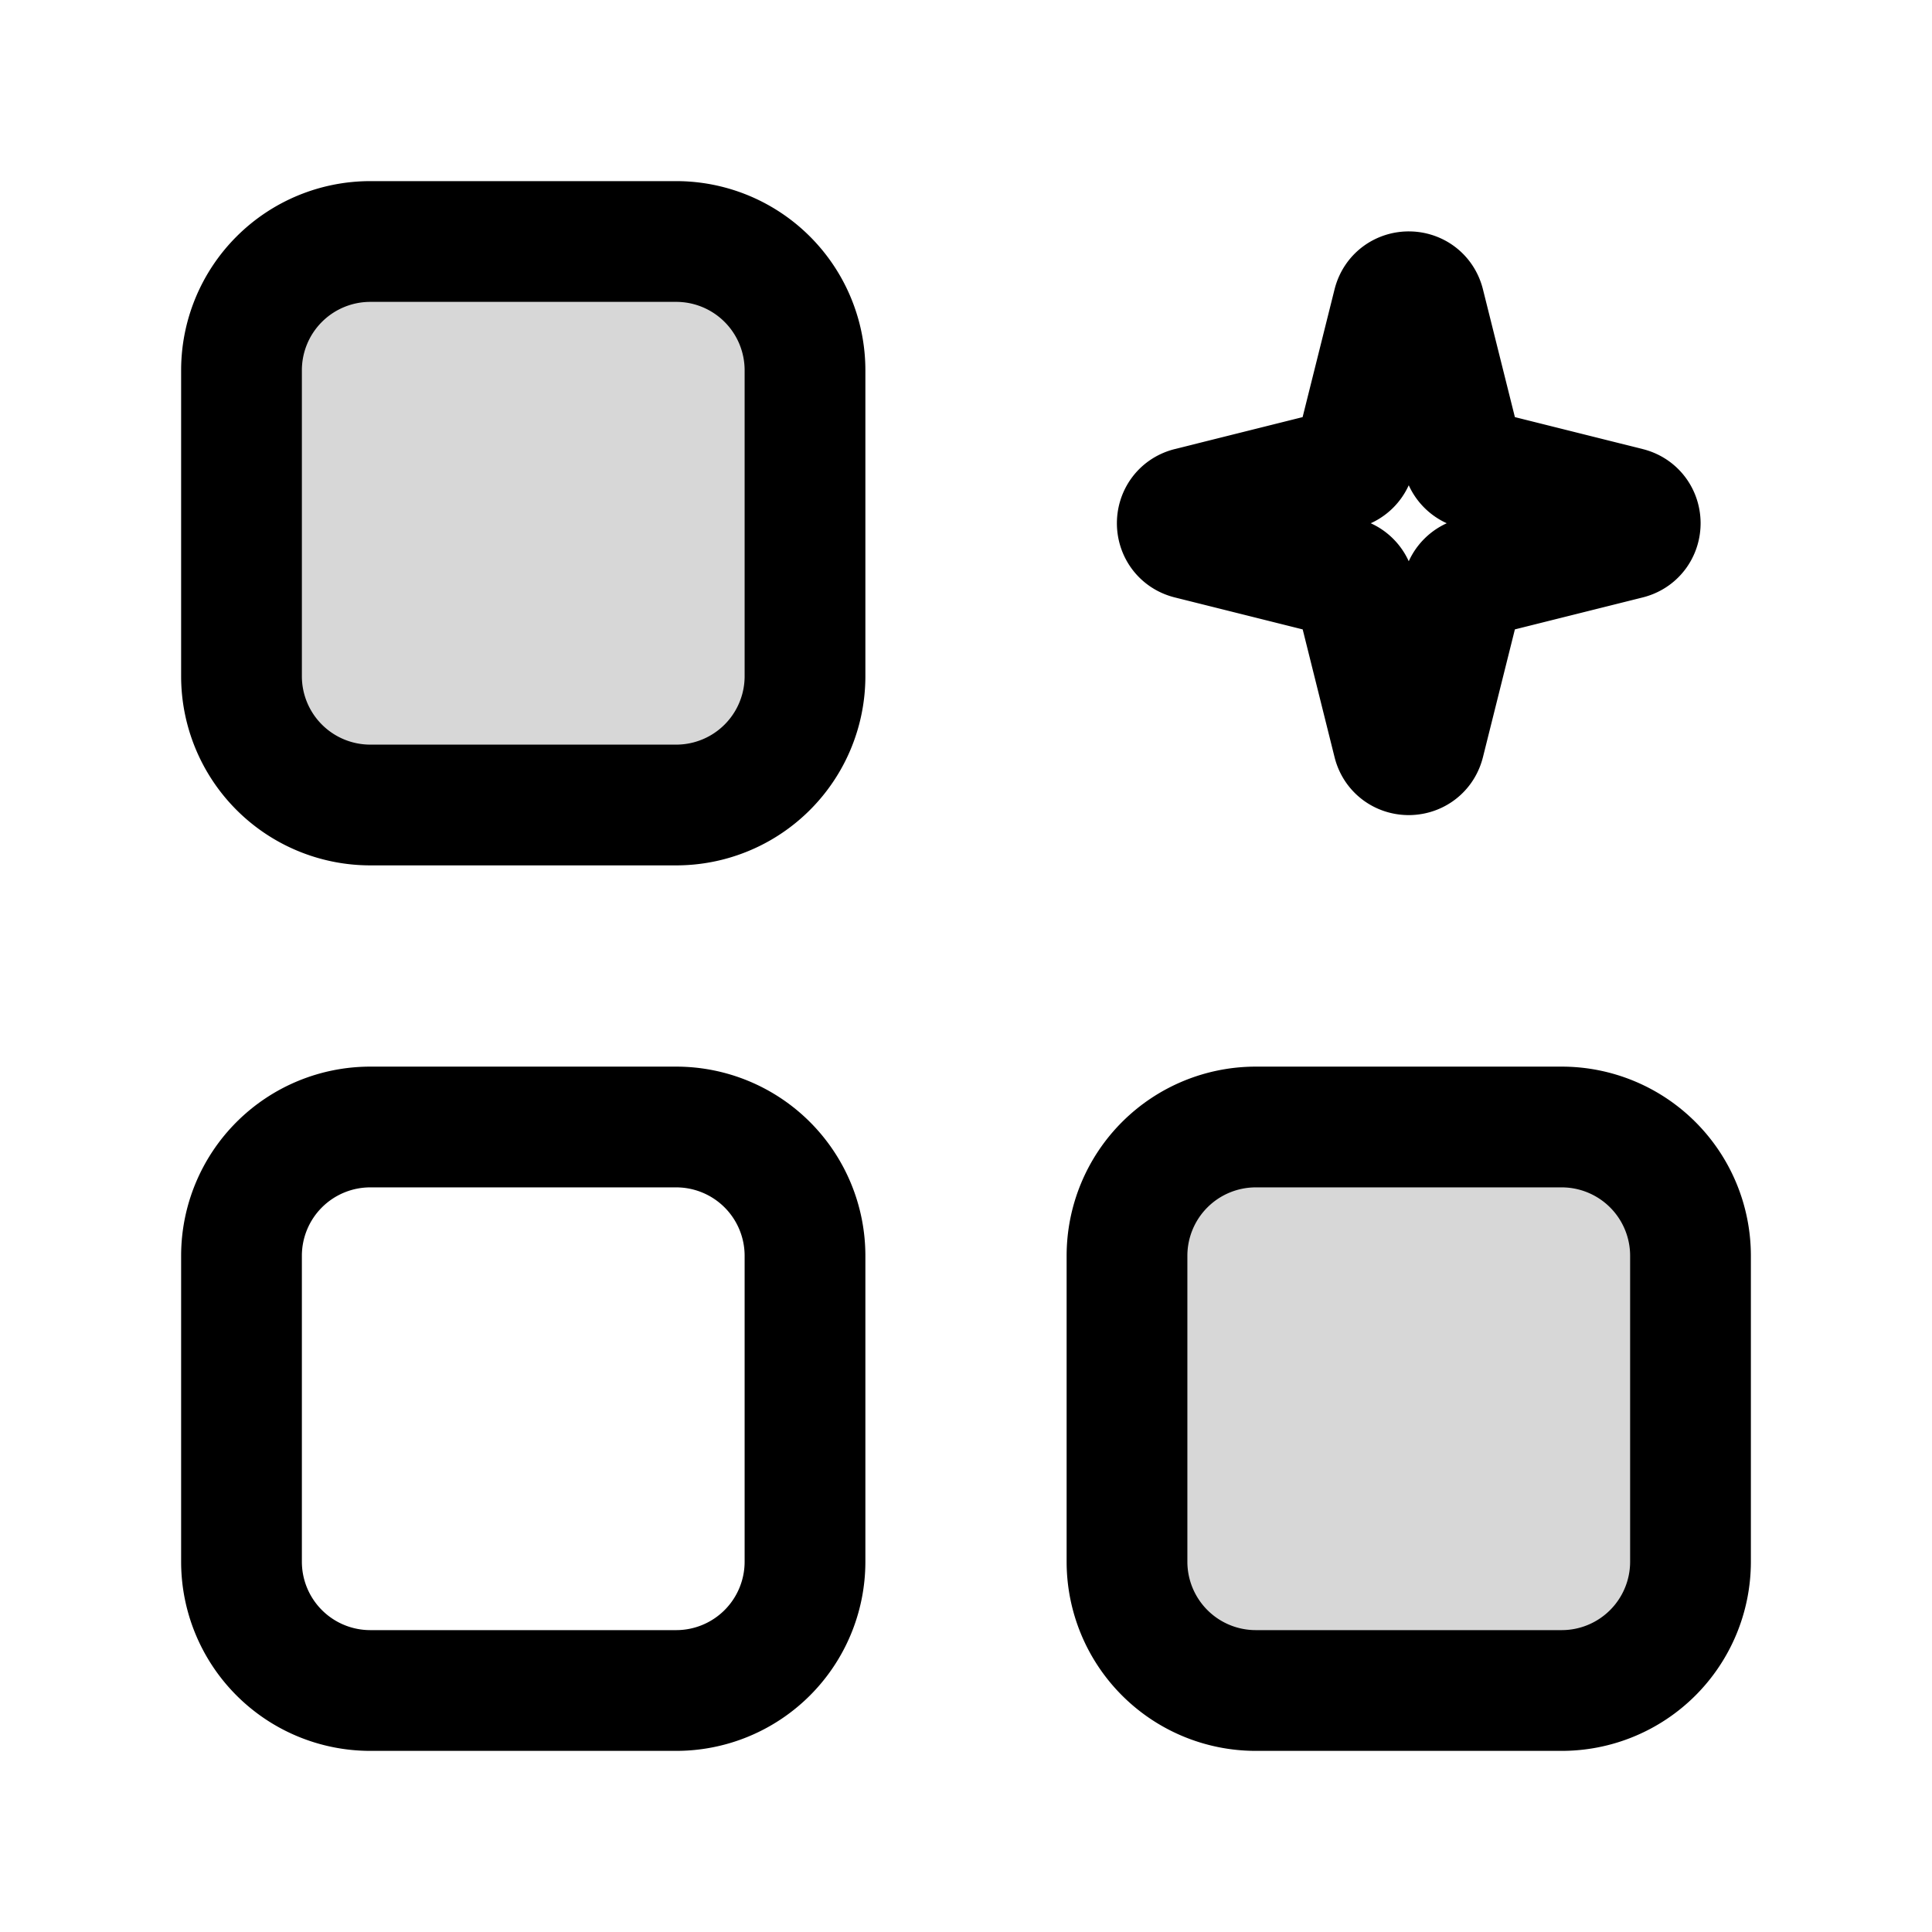
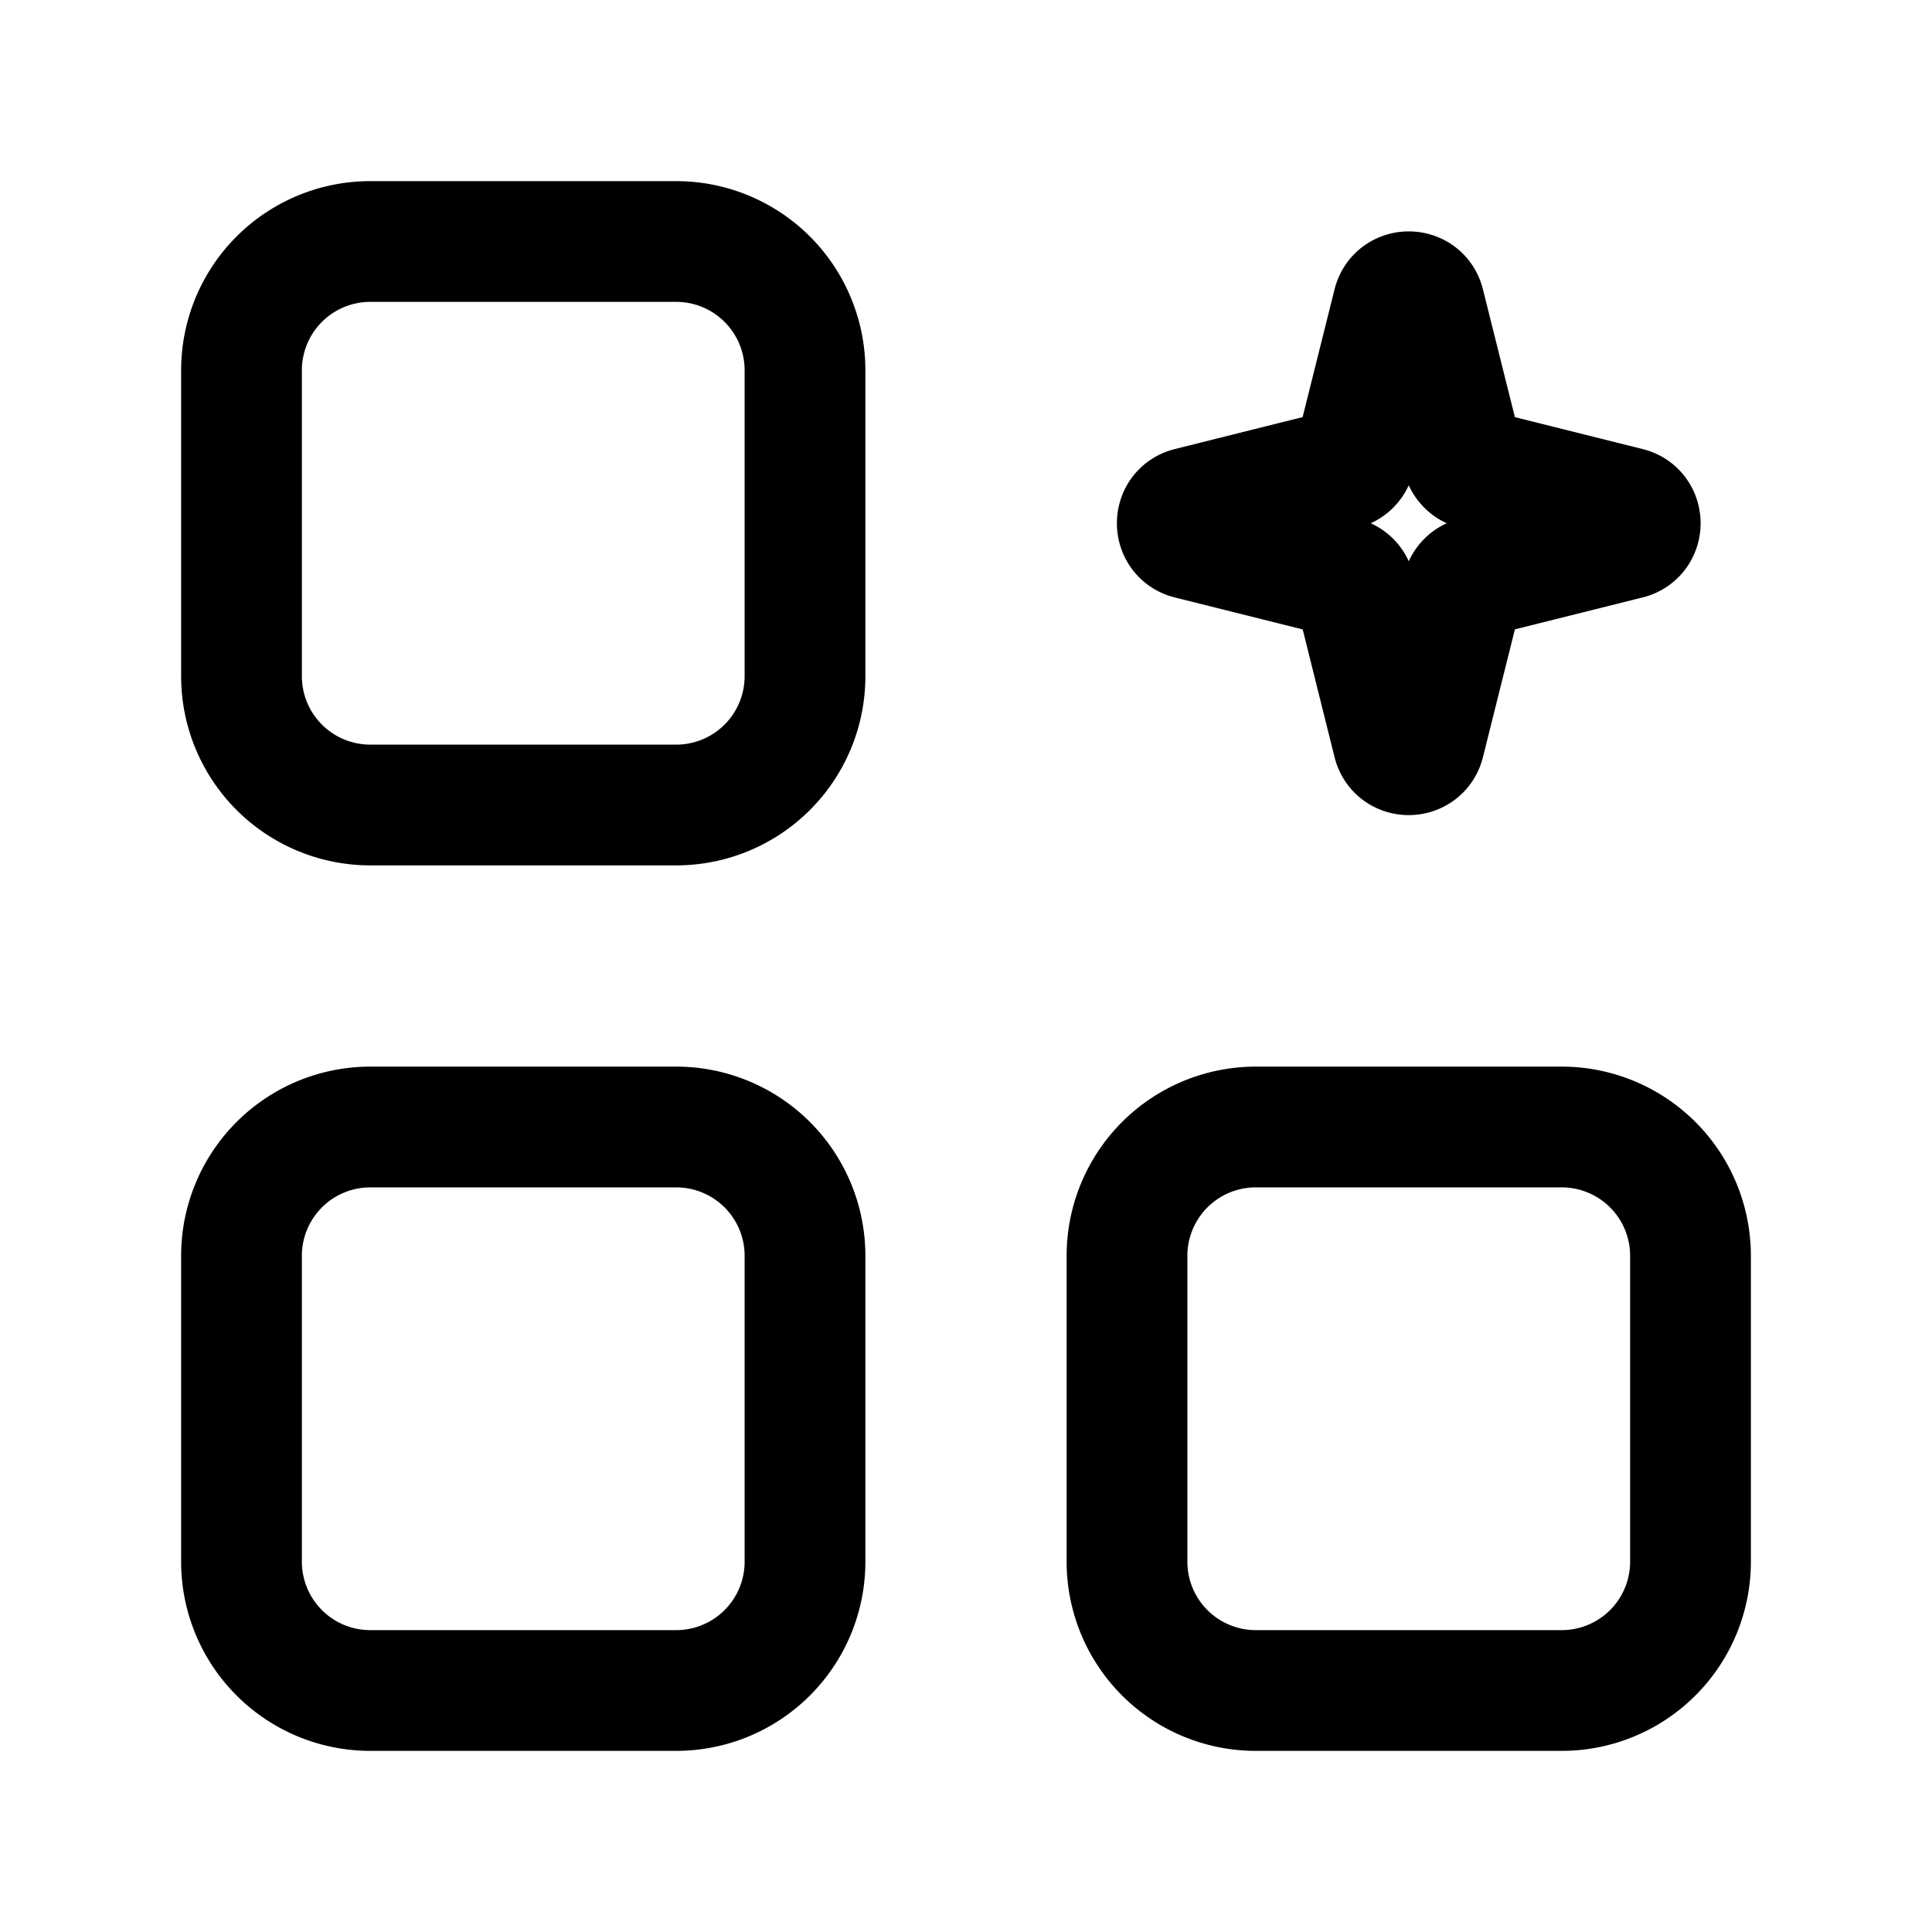
<svg xmlns="http://www.w3.org/2000/svg" width="24" height="24" fill="none" viewBox="0 0 24 24">
  <path stroke="#000" stroke-linecap="round" stroke-linejoin="round" stroke-miterlimit="10" stroke-width="1.5" d="M8.4 21H4.6A1.6 1.6 0 0 1 3 19.4v-3.8A1.6 1.6 0 0 1 4.6 14h3.8a1.6 1.6 0 0 1 1.6 1.6v3.8A1.6 1.6 0 0 1 8.4 21M19.4 21h-3.8a1.6 1.6 0 0 1-1.6-1.6v-3.8a1.6 1.6 0 0 1 1.6-1.6h3.8a1.6 1.6 0 0 1 1.6 1.6v3.8a1.6 1.6 0 0 1-1.6 1.6M8.4 10H4.6A1.6 1.6 0 0 1 3 8.4V4.6A1.6 1.6 0 0 1 4.6 3h3.8A1.6 1.6 0 0 1 10 4.6v3.8A1.6 1.6 0 0 1 8.4 10M16.83 7.316l.476 1.908c.05.202.337.202.388 0l.477-1.908a.2.2 0 0 1 .145-.145l1.908-.477c.202-.05.202-.338 0-.388l-1.908-.477a.2.2 0 0 1-.145-.145l-.477-1.908c-.05-.202-.337-.202-.388 0l-.477 1.908a.2.2 0 0 1-.145.145l-1.908.477c-.202.05-.202.338 0 .388l1.908.477a.2.2 0 0 1 .145.145" />
-   <path fill="#000" fill-opacity=".16" d="M8.4 3H4.6A1.6 1.6 0 0 0 3 4.6v3.8A1.6 1.6 0 0 0 4.6 10h3.8A1.6 1.6 0 0 0 10 8.4V4.6A1.6 1.6 0 0 0 8.4 3M19.4 14h-3.8a1.6 1.6 0 0 0-1.6 1.6v3.8a1.6 1.6 0 0 0 1.6 1.6h3.8a1.6 1.6 0 0 0 1.6-1.6v-3.8a1.6 1.6 0 0 0-1.6-1.6" />
</svg>